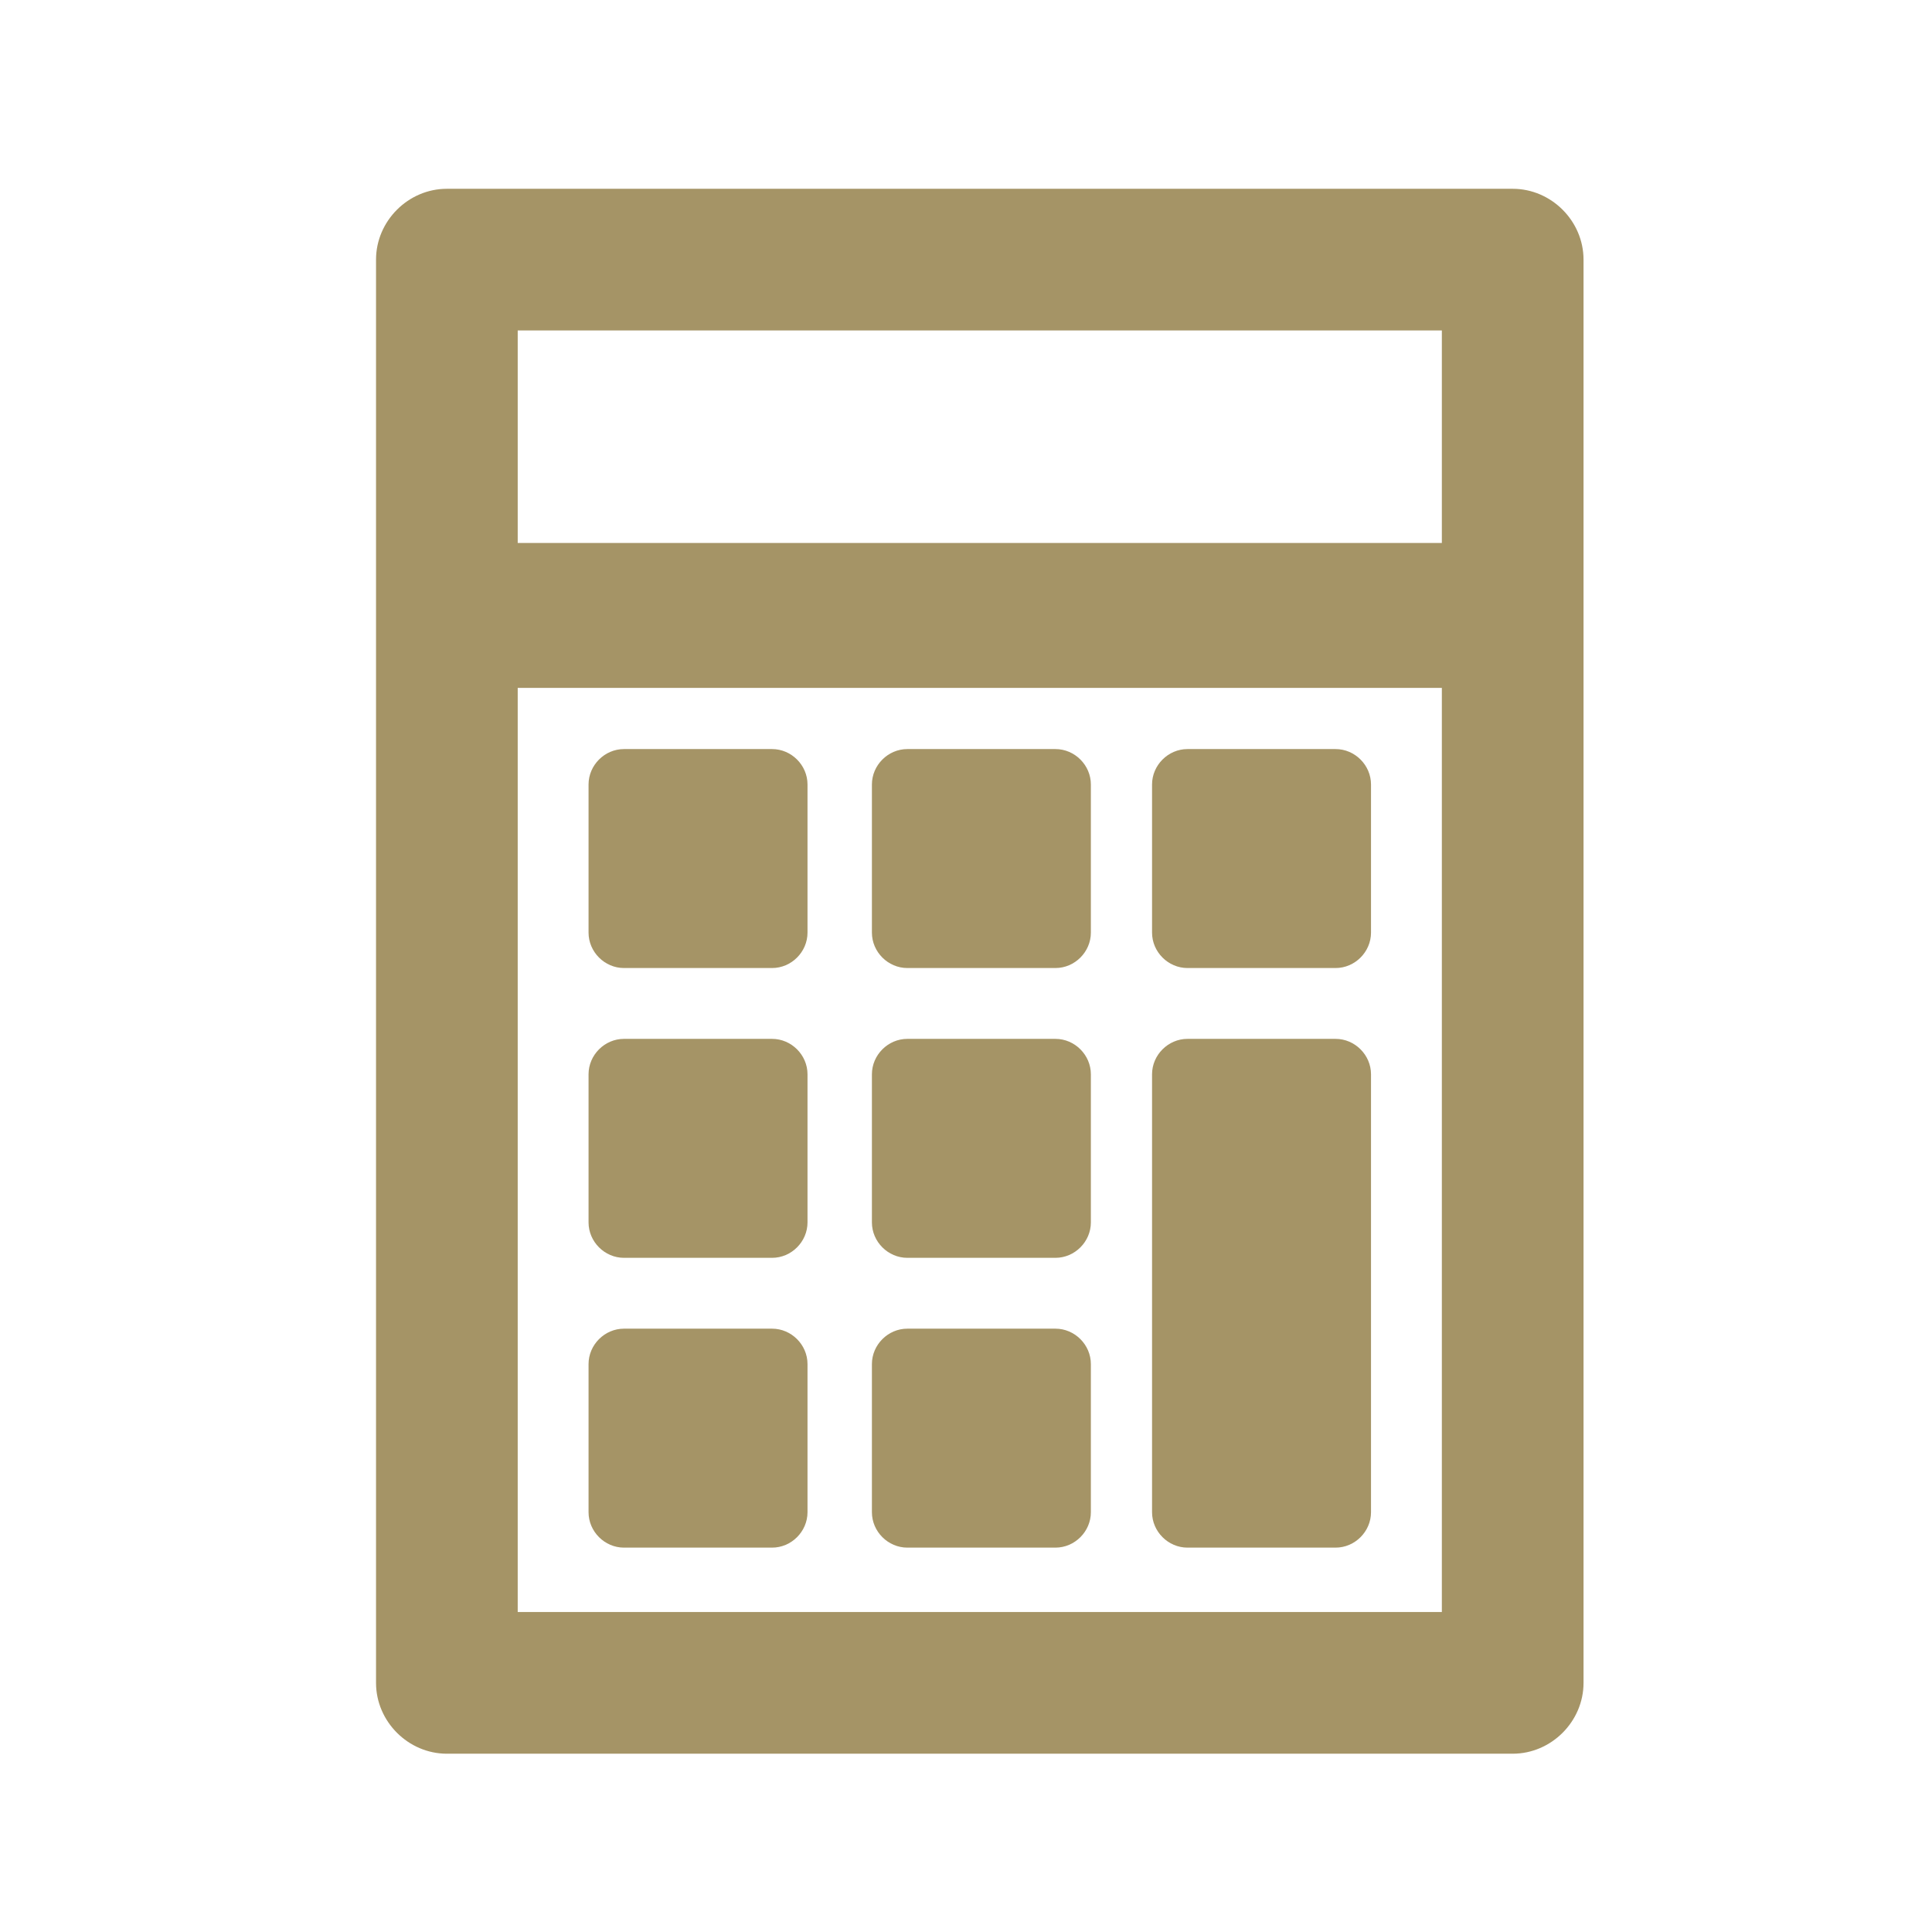
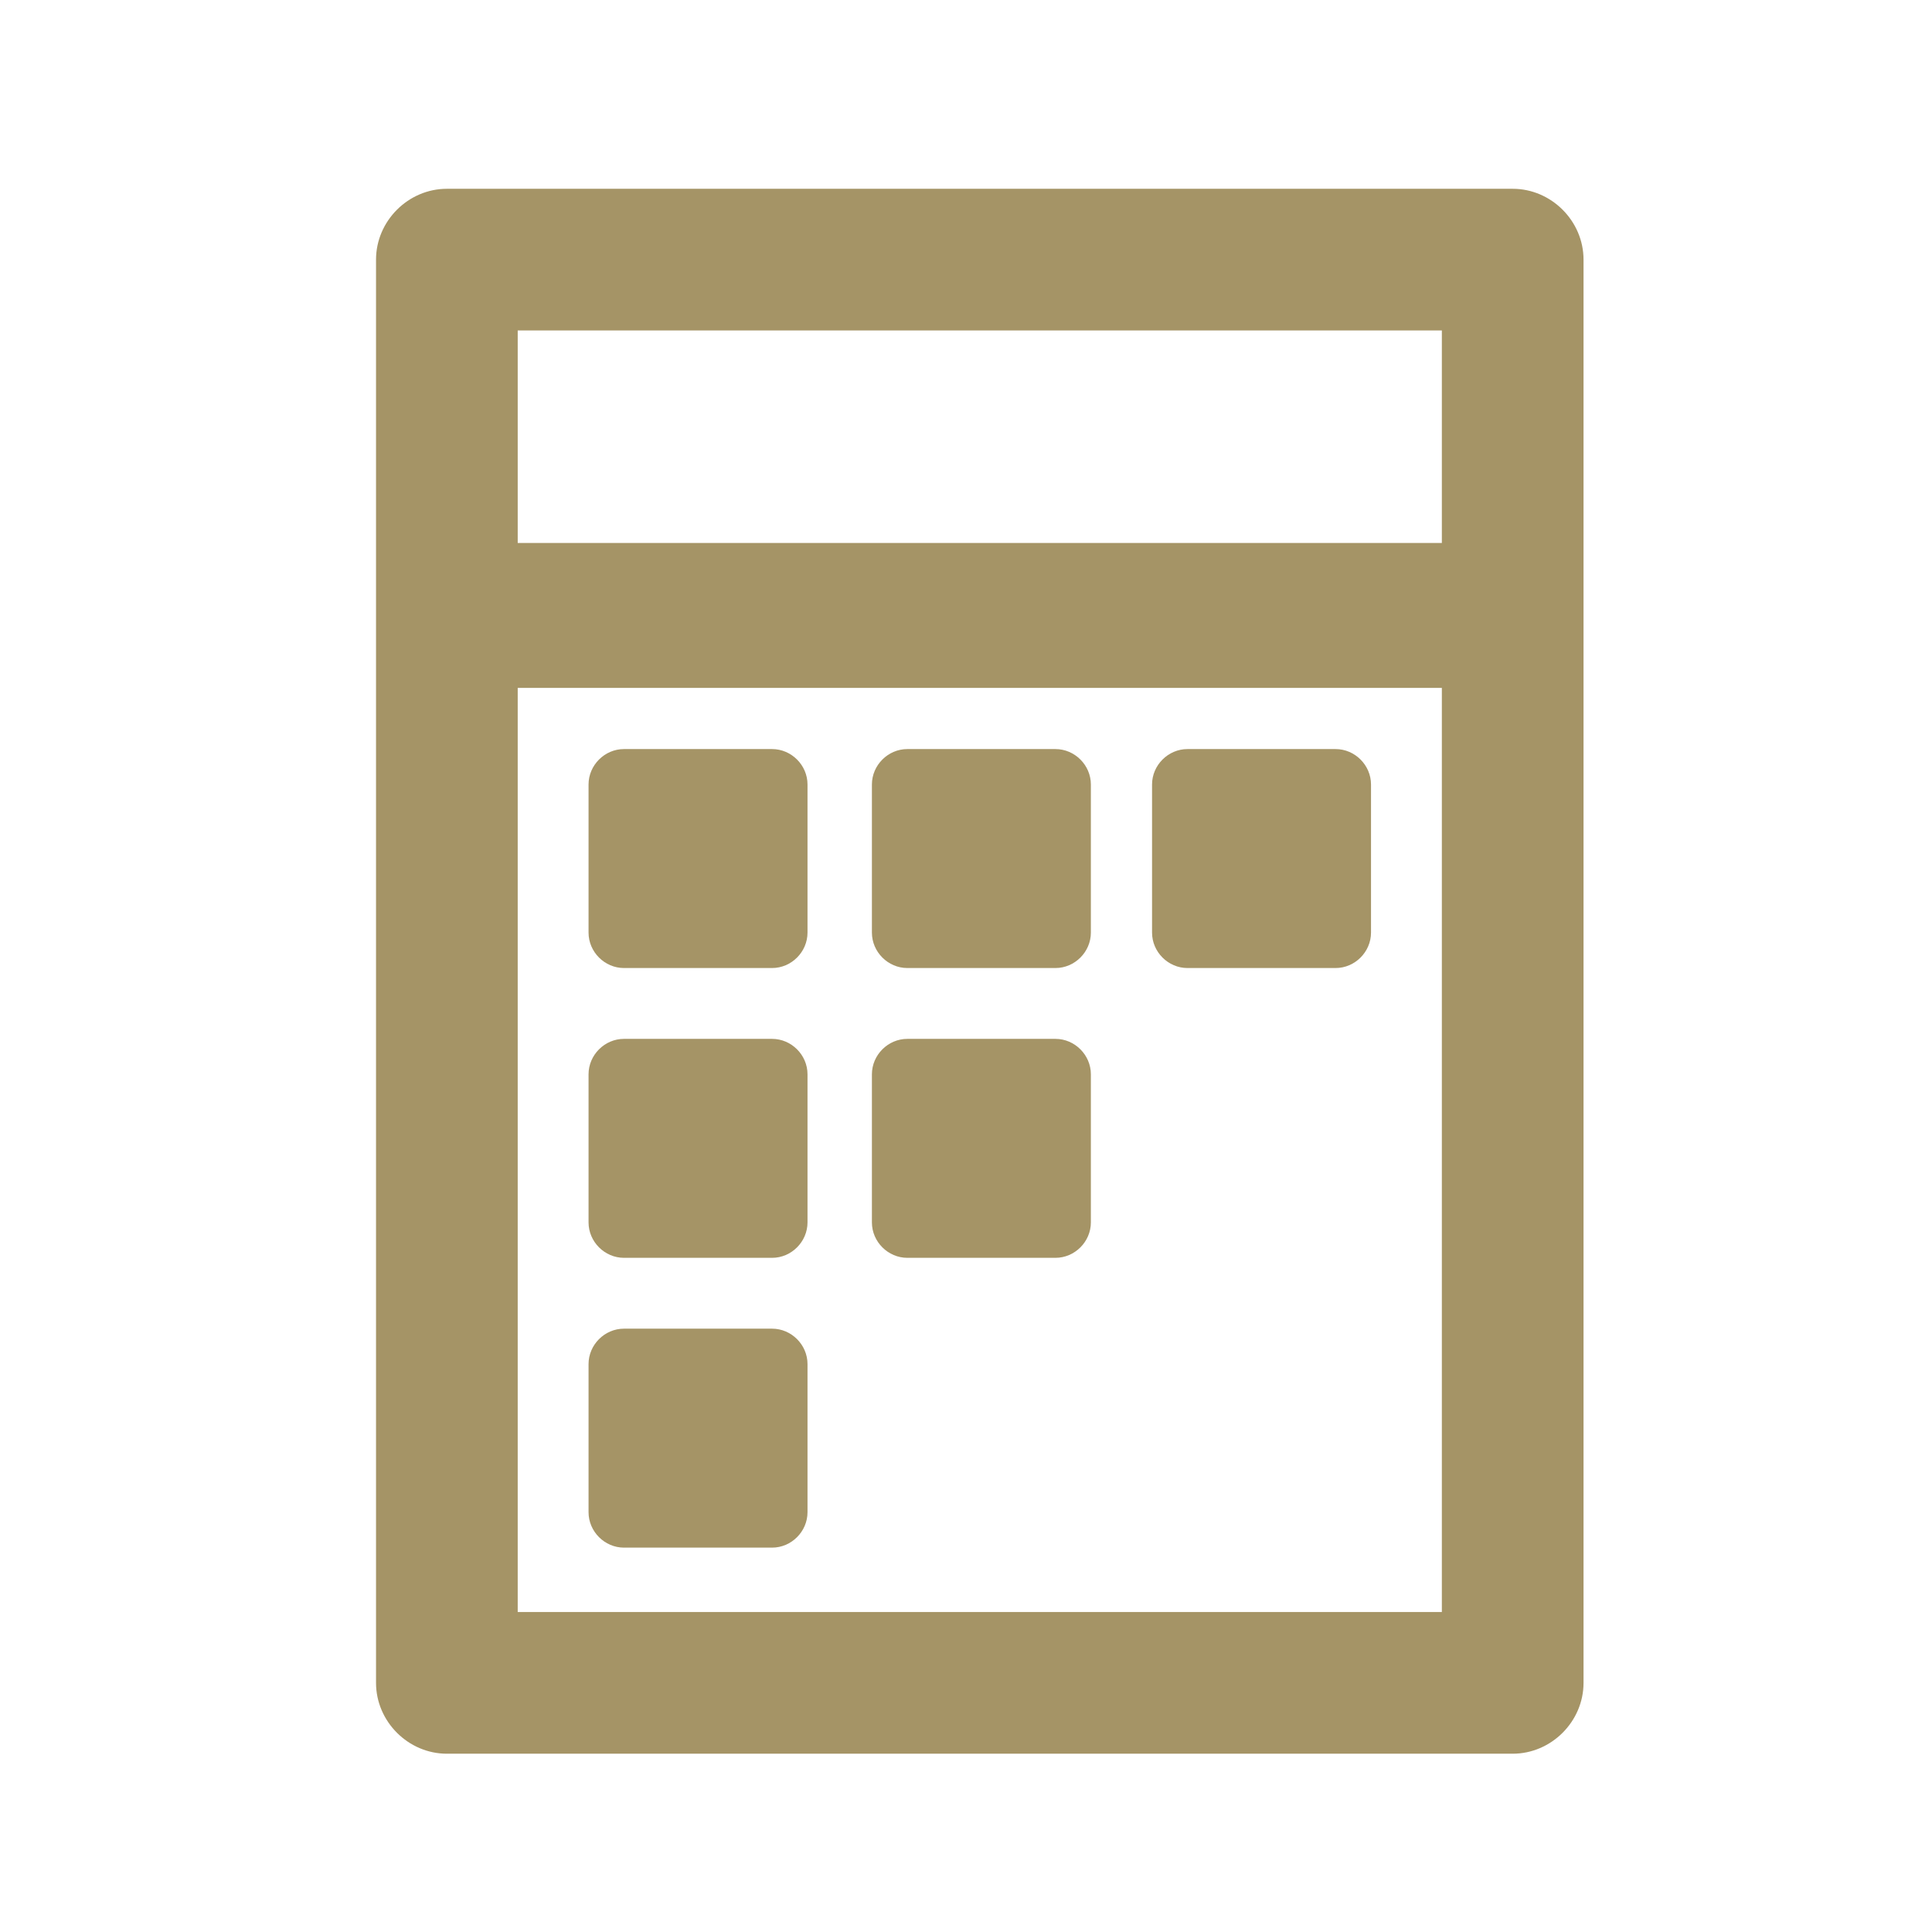
<svg xmlns="http://www.w3.org/2000/svg" xmlns:xlink="http://www.w3.org/1999/xlink" id="Ebene_1" viewBox="0 0 60 60" width="60" height="60">
  <style id="style3">.st0{clip-path:url(#SVGID_2_);fill:#a59466}</style>
  <g id="g5" transform="translate(-11.322 -19.237)">
    <defs id="defs7">
      <path id="SVGID_1_" d="M23 25.1h37.5v48.6H23z" />
    </defs>
    <clipPath id="SVGID_2_">
      <use xlink:href="#SVGID_1_" id="use11" width="100%" height="100%" overflow="visible" />
    </clipPath>
    <path class="st0" d="M27.4 69.3V40.6h28.7v28.7H27.4zm28.7-33.2H27.4v-6.6h28.7v6.6zm2.2-11H25.2c-1.2 0-2.2 1-2.2 2.2v44.2c0 1.2 1 2.2 2.2 2.2h33.1c1.2 0 2.2-1 2.2-2.2V27.3c0-1.2-1-2.2-2.2-2.2" id="path13" clip-path="url(#SVGID_2_)" fill="#a59466" />
    <path class="st0" d="M35.3 42.5h-4.6c-.6 0-1.1.5-1.1 1.1v4.6c0 .6.5 1.1 1.1 1.1h4.6c.6 0 1.1-.5 1.1-1.1v-4.6c0-.6-.5-1.1-1.1-1.1" id="path15" clip-path="url(#SVGID_2_)" fill="#a59466" />
    <path class="st0" d="M44.1 42.5h-4.6c-.6 0-1.1.5-1.1 1.1v4.6c0 .6.5 1.1 1.1 1.1h4.6c.6 0 1.1-.5 1.1-1.1v-4.6c0-.6-.5-1.1-1.1-1.1" id="path17" clip-path="url(#SVGID_2_)" fill="#a59466" />
    <path class="st0" d="M52.8 42.5h-4.6c-.6 0-1.1.5-1.1 1.1v4.6c0 .6.5 1.1 1.1 1.1h4.6c.6 0 1.1-.5 1.1-1.1v-4.6c0-.6-.5-1.1-1.1-1.1" id="path19" clip-path="url(#SVGID_2_)" fill="#a59466" />
    <path class="st0" d="M35.3 51.5h-4.6c-.6 0-1.1.5-1.1 1.1v4.6c0 .6.5 1.1 1.1 1.1h4.6c.6 0 1.1-.5 1.1-1.1v-4.6c0-.6-.5-1.1-1.1-1.1" id="path21" clip-path="url(#SVGID_2_)" fill="#a59466" />
    <path class="st0" d="M44.1 51.5h-4.6c-.6 0-1.1.5-1.1 1.1v4.6c0 .6.5 1.1 1.1 1.1h4.6c.6 0 1.1-.5 1.1-1.1v-4.6c0-.6-.5-1.1-1.1-1.1" id="path23" clip-path="url(#SVGID_2_)" fill="#a59466" />
    <path class="st0" d="M35.3 60.5h-4.6c-.6 0-1.1.5-1.1 1.1v4.6c0 .6.5 1.1 1.1 1.1h4.6c.6 0 1.1-.5 1.1-1.1v-4.6c0-.6-.5-1.1-1.1-1.1" id="path25" clip-path="url(#SVGID_2_)" fill="#a59466" />
-     <path class="st0" d="M44.1 60.5h-4.6c-.6 0-1.1.5-1.1 1.1v4.6c0 .6.5 1.1 1.1 1.1h4.6c.6 0 1.1-.5 1.1-1.1v-4.6c0-.6-.5-1.1-1.1-1.1" id="path27" clip-path="url(#SVGID_2_)" fill="#a59466" />
-     <path class="st0" d="M52.8 51.5h-4.6c-.6 0-1.1.5-1.1 1.1v13.6c0 .6.5 1.1 1.1 1.1h4.6c.6 0 1.1-.5 1.1-1.1V52.6c0-.6-.5-1.1-1.1-1.1" id="path29" clip-path="url(#SVGID_2_)" fill="#a59466" />
  </g>
</svg>